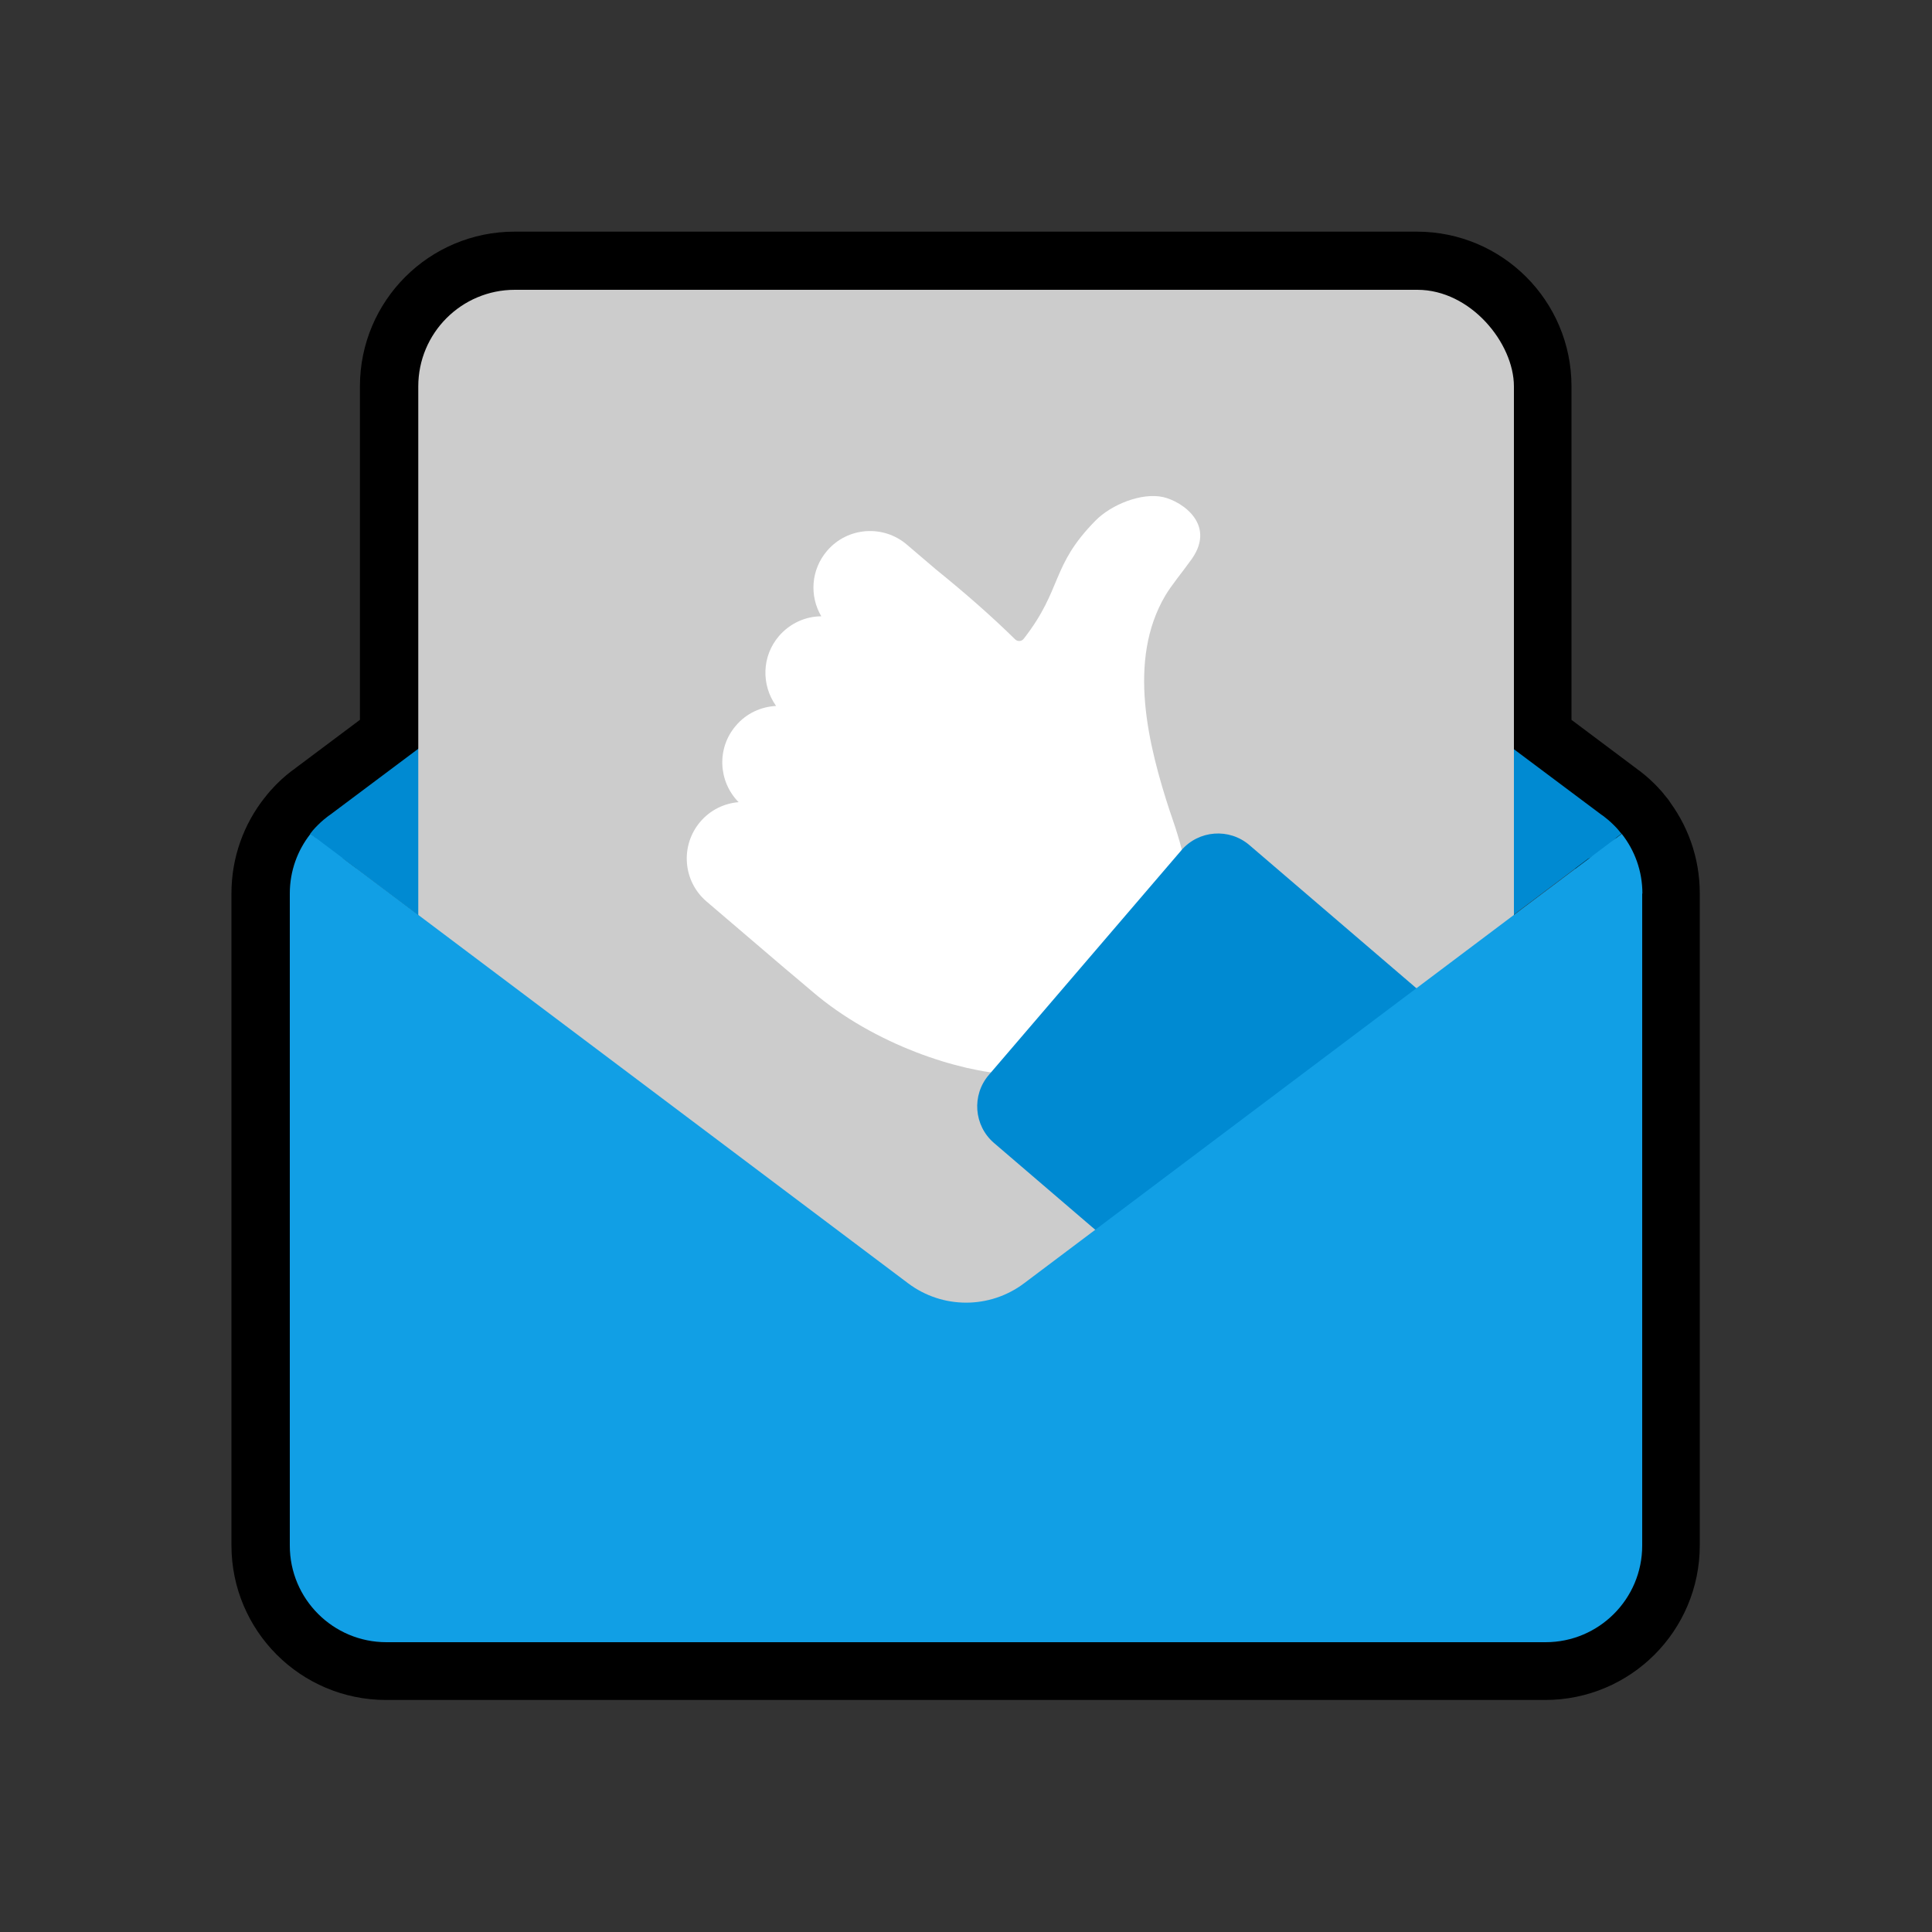
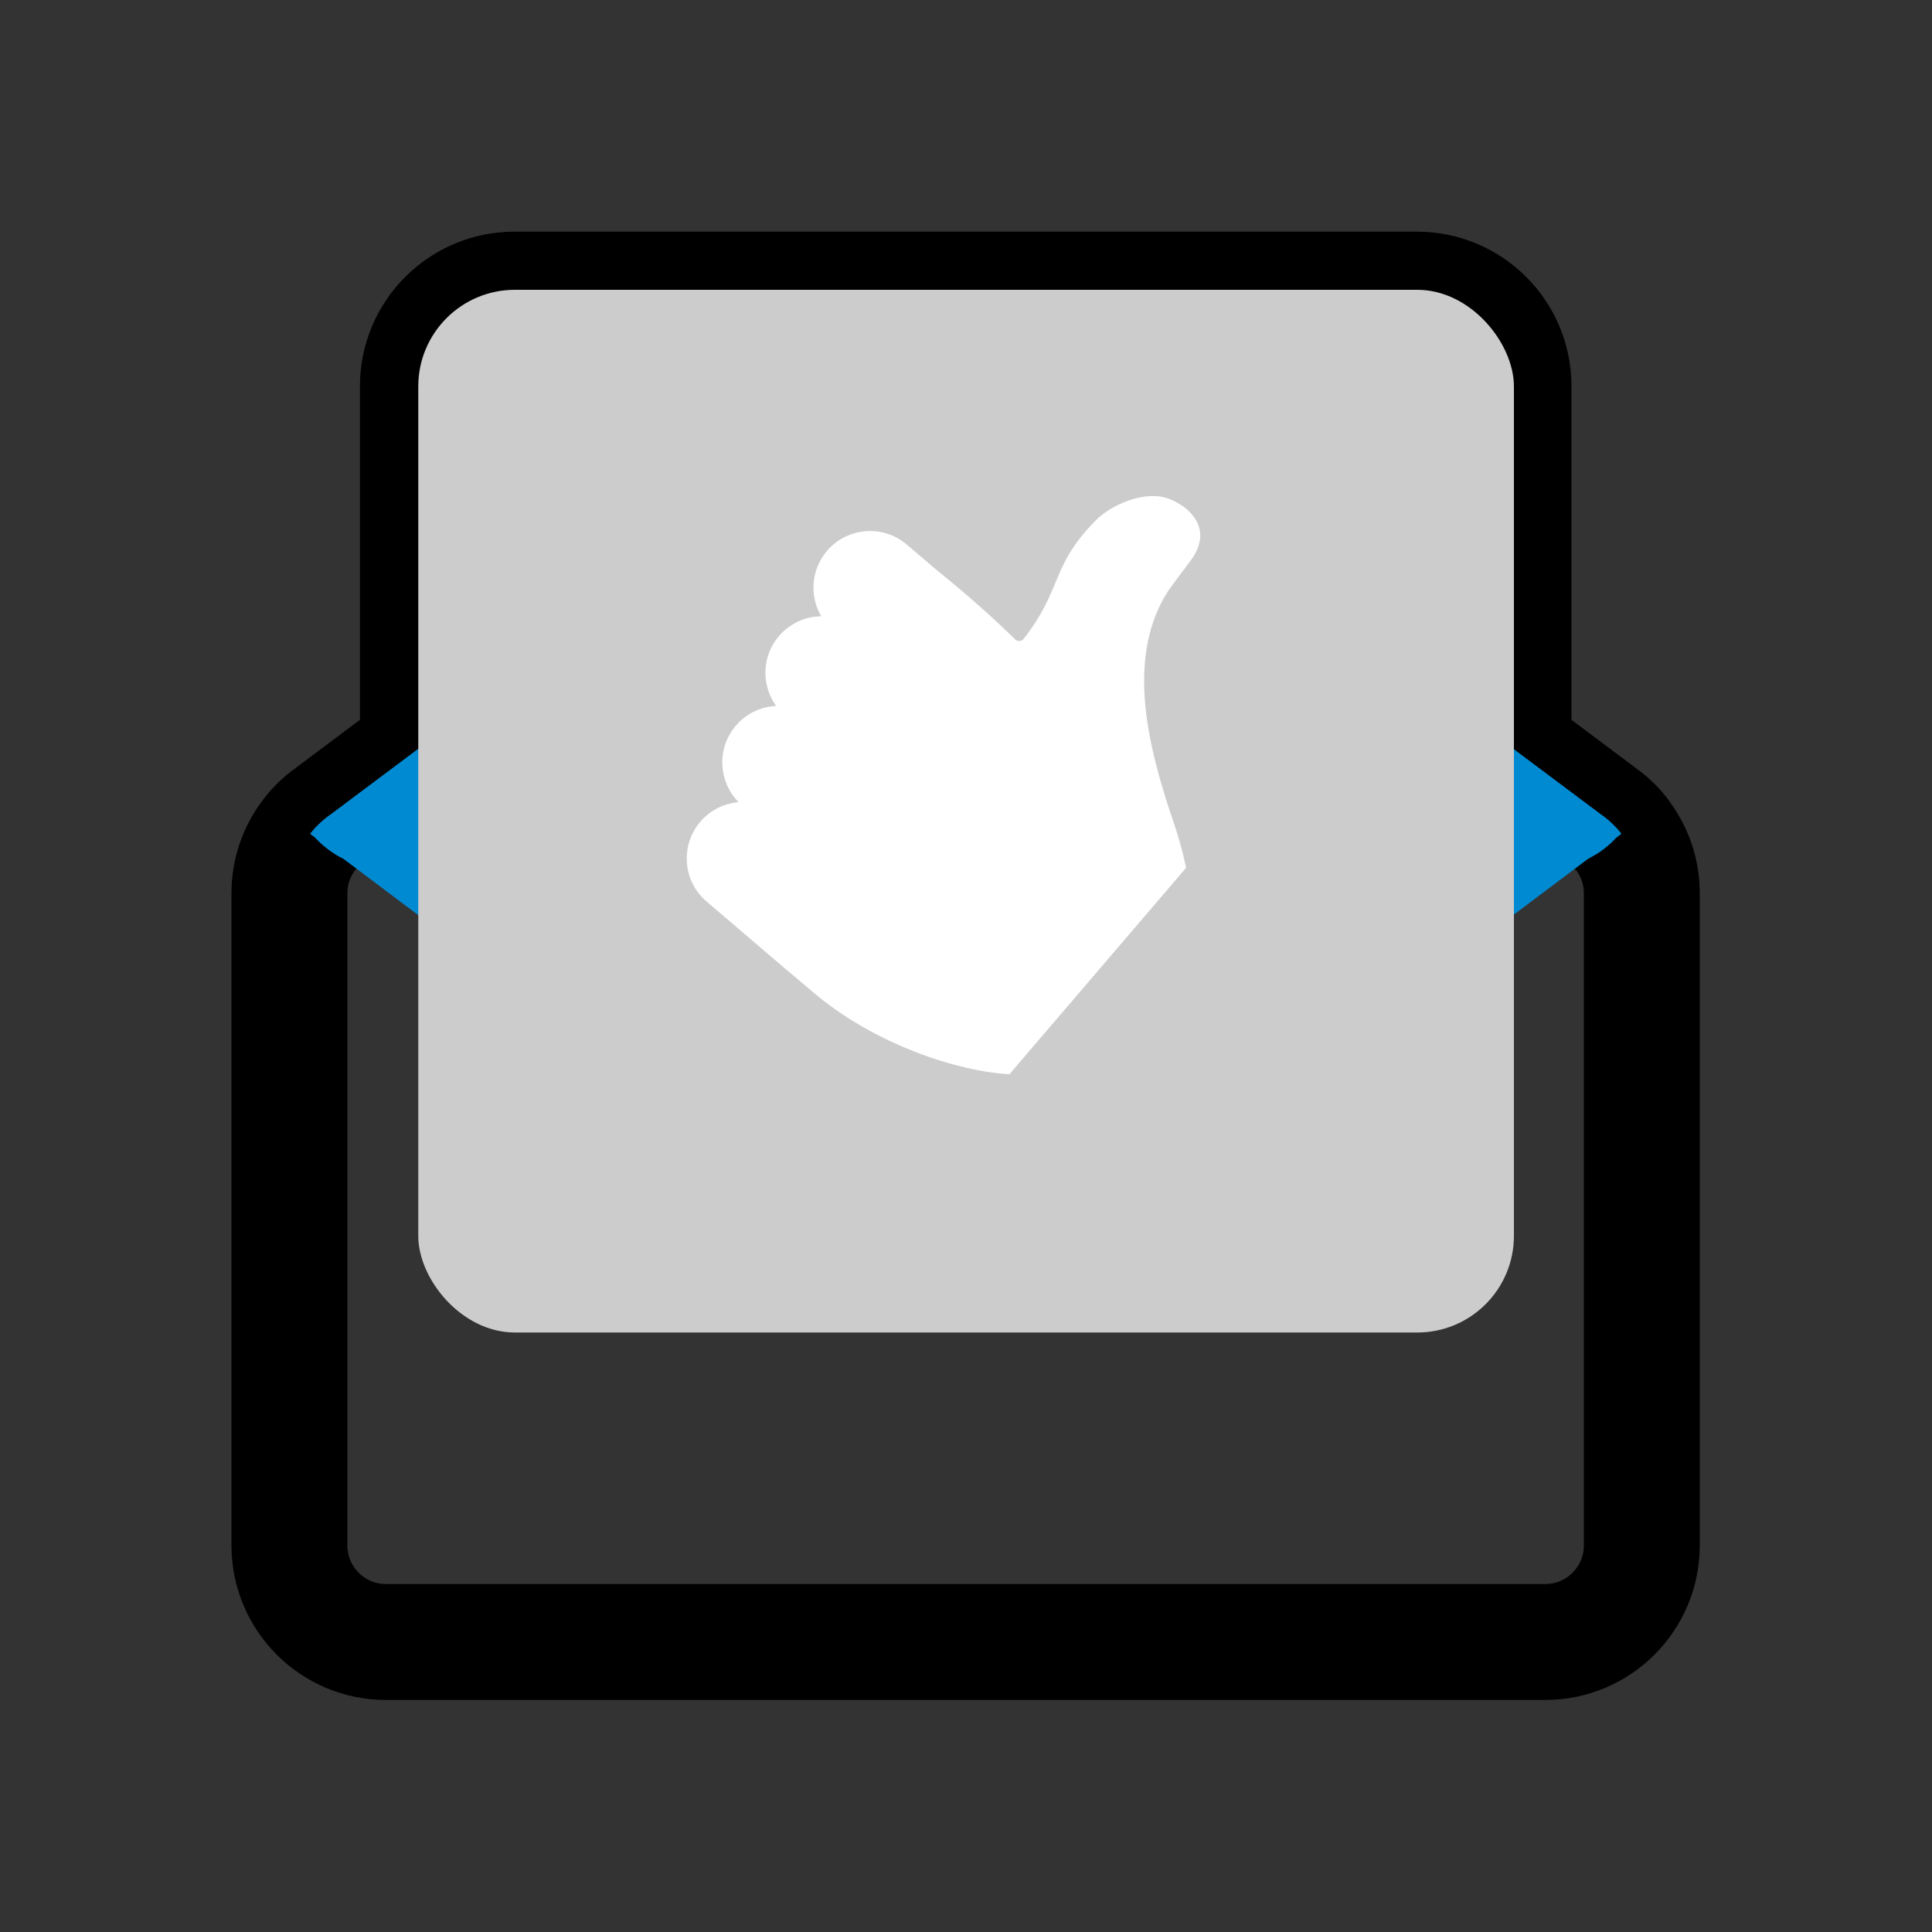
<svg xmlns="http://www.w3.org/2000/svg" version="1.1" viewBox="0 0 1000 1000">
  <rect x="0" y="0" width="1000" height="1000" fill="#333333" stroke="none" />
  <defs>
    <style>
      .st0 {
        fill: #fff;
      }

      .st1 {
        fill: #ccc;
      }

      .st2 {
        fill: none;
        stroke: #000;
        stroke-linecap: round;
        stroke-linejoin: round;
        stroke-width: 60px;
      }

      .st2, .st3 {
        fill-rule: evenodd;
      }

      .st3 {
        fill: #119fe5;
      }

      .st4 {
        fill: #008ad2;
      }
    </style>
  </defs>
  <g id="Layer_2">
    <path class="st2" d="M839.3,431.6h0c-.3-.4-.6-.7-.9-1.1-.3-.4-.6-.7-.9-1.1-.3-.3-.6-.7-.9-1-1.8-1.9-3.7-3.7-5.8-5.3-.3-.2-.6-.5-.9-.7-.3-.2-.6-.5-1-.7,0,0,0,0,0,0l-45.5-34.1v-187.7c0-27.6-22.4-50-50-50h-467.1c-27.6,0-50,22.4-50,50v187.7l-45.4,34s0,0,0,0c-.3.2-.7.5-1,.7-.3.2-.6.5-.9.7-2.1,1.6-4,3.4-5.8,5.3-.3.3-.6.7-.9,1-.3.3-.6.7-.9,1.1-.3.4-.6.7-.9,1.1-6.7,8.5-10.7,19.2-10.7,30.9v337.5c0,27.6,22.4,50,50,50h600c27.6,0,50-22.4,50-50v-337.5c0-11.7-4-22.4-10.7-30.9Z" />
  </g>
  <g id="Layer_1">
    <path class="st4" d="M839.3,431.6c-.3-.4-.6-.7-.9-1.1-.3-.4-.6-.7-.9-1.1-.3-.3-.6-.7-.9-1-1.8-1.9-3.7-3.7-5.8-5.3-.3-.2-.6-.5-.9-.7-.3-.2-.6-.5-1-.7,0,0,0,0,0,0l-299-223.8c-17.8-13.4-42.3-13.4-60.1,0l-298.9,223.8s0,0,0,0c-.3.2-.7.5-1,.7-.3.2-.6.5-.9.7-2.1,1.6-4,3.4-5.8,5.3-.3.3-.6.7-.9,1-.3.3-.6.7-.9,1.1-.3.4-.6.7-.9,1.1l2.5,1.9c0,0,.1.1.2.2,1.8,1.9,3.7,3.7,5.8,5.3.3.2.6.5.9.7.6.4,1.1.9,1.8,1.3.4.3.8.5,1.2.8,1.2.8,2.4,1.5,3.6,2.1.4.2.8.4,1.2.6,0,0,0,0,0,0l292.1,219.7c17.8,13.4,42.3,13.4,60.1,0l292.1-219.7s0,0,0,0c.4-.2.8-.4,1.2-.6,1.2-.7,2.4-1.4,3.6-2.1.4-.2.8-.5,1.2-.8.6-.4,1.2-.8,1.8-1.3.3-.2.6-.5.9-.7,2.1-1.6,4-3.4,5.8-5.3,0,0,.1-.1.2-.2l2.5-1.9Z" />
    <rect class="st1" x="216.5" y="150" width="567.1" height="539.7" rx="50" ry="50" />
    <g>
      <path class="st0" d="M605.7,420.5c-11.4-34.7-22.4-78.7-2.5-112.3,3-5.1,8.5-11.7,12.5-17.3,14.9-19-3.9-31.4-13.6-33.6-11.1-2.5-26.8,3.8-35,12.1-23.4,23.7-16.9,35.1-37.2,61.2-1.1,1.4-3,1.6-4.4.4-12.6-12.4-26.4-24.4-41.1-36.3l-15-12.8c-12.3-10.5-30.8-9.1-41.3,3.2h0c-8.4,9.8-9.2,23.4-3,33.9-8.1,0-16.2,3.6-21.9,10.2h0c-9,10.5-9.2,25.4-1.5,36.2-7.8.4-15.4,3.8-20.8,10.2h0c-10,11.6-9.2,28.8,1.4,39.6-7.4.6-14.6,4-19.8,10.1h0c-10.5,12.3-9.1,30.8,3.2,41.3l40.5,34.6h0c4.1,3.5,4.4,3.6,14.1,11.9,32.5,27.9,76.7,41.7,102.2,42.9l91.4-106.8c-1.7-8.5-4.4-18-8.2-28.8Z" />
-       <path class="st4" d="M538.5,458h163c13.8,0,25,11.2,25,25v153.1c0,13.8-11.2,25-25,25h-163v-203.1h0Z" transform="translate(749.1 1395.9) rotate(-139.4)" />
    </g>
-     <path class="st3" d="M850,462.5v337.5c0,27.6-22.4,50-50,50H200c-27.6,0-50-22.4-50-50v-337.5c0-11.7,4-22.4,10.7-30.9l309.3,232.6c17.8,13.4,42.3,13.4,60.1,0l309.3-232.6c6.7,8.5,10.7,19.2,10.7,30.9Z" />
  </g>
</svg>